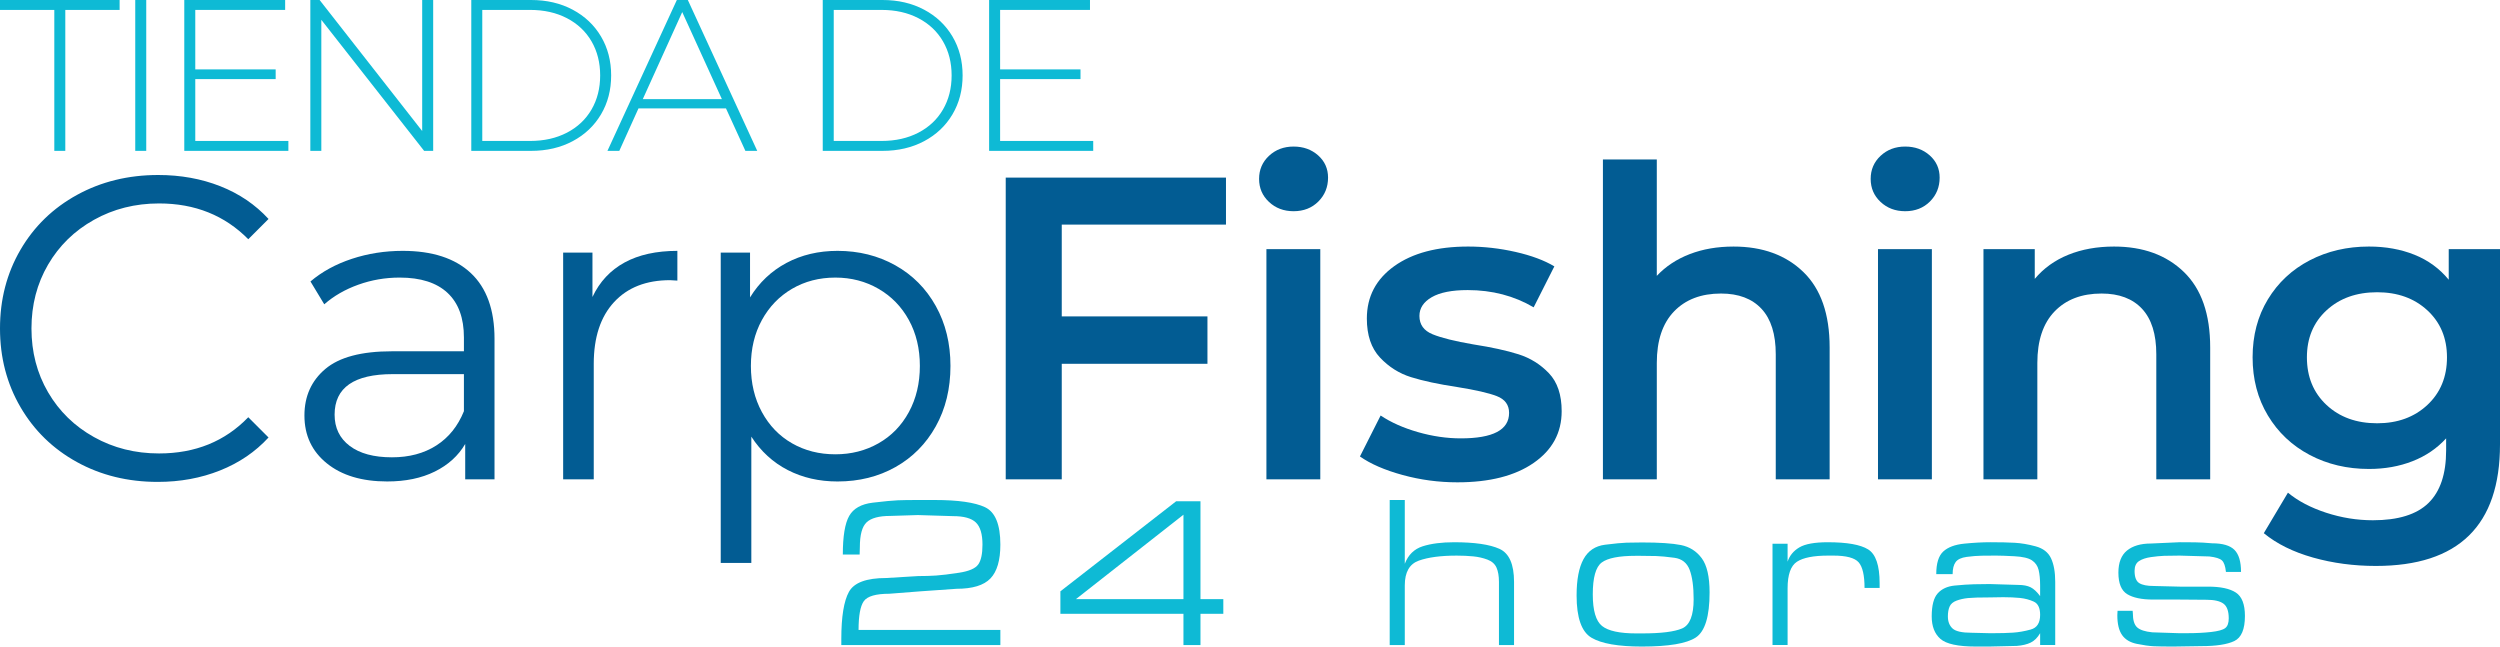
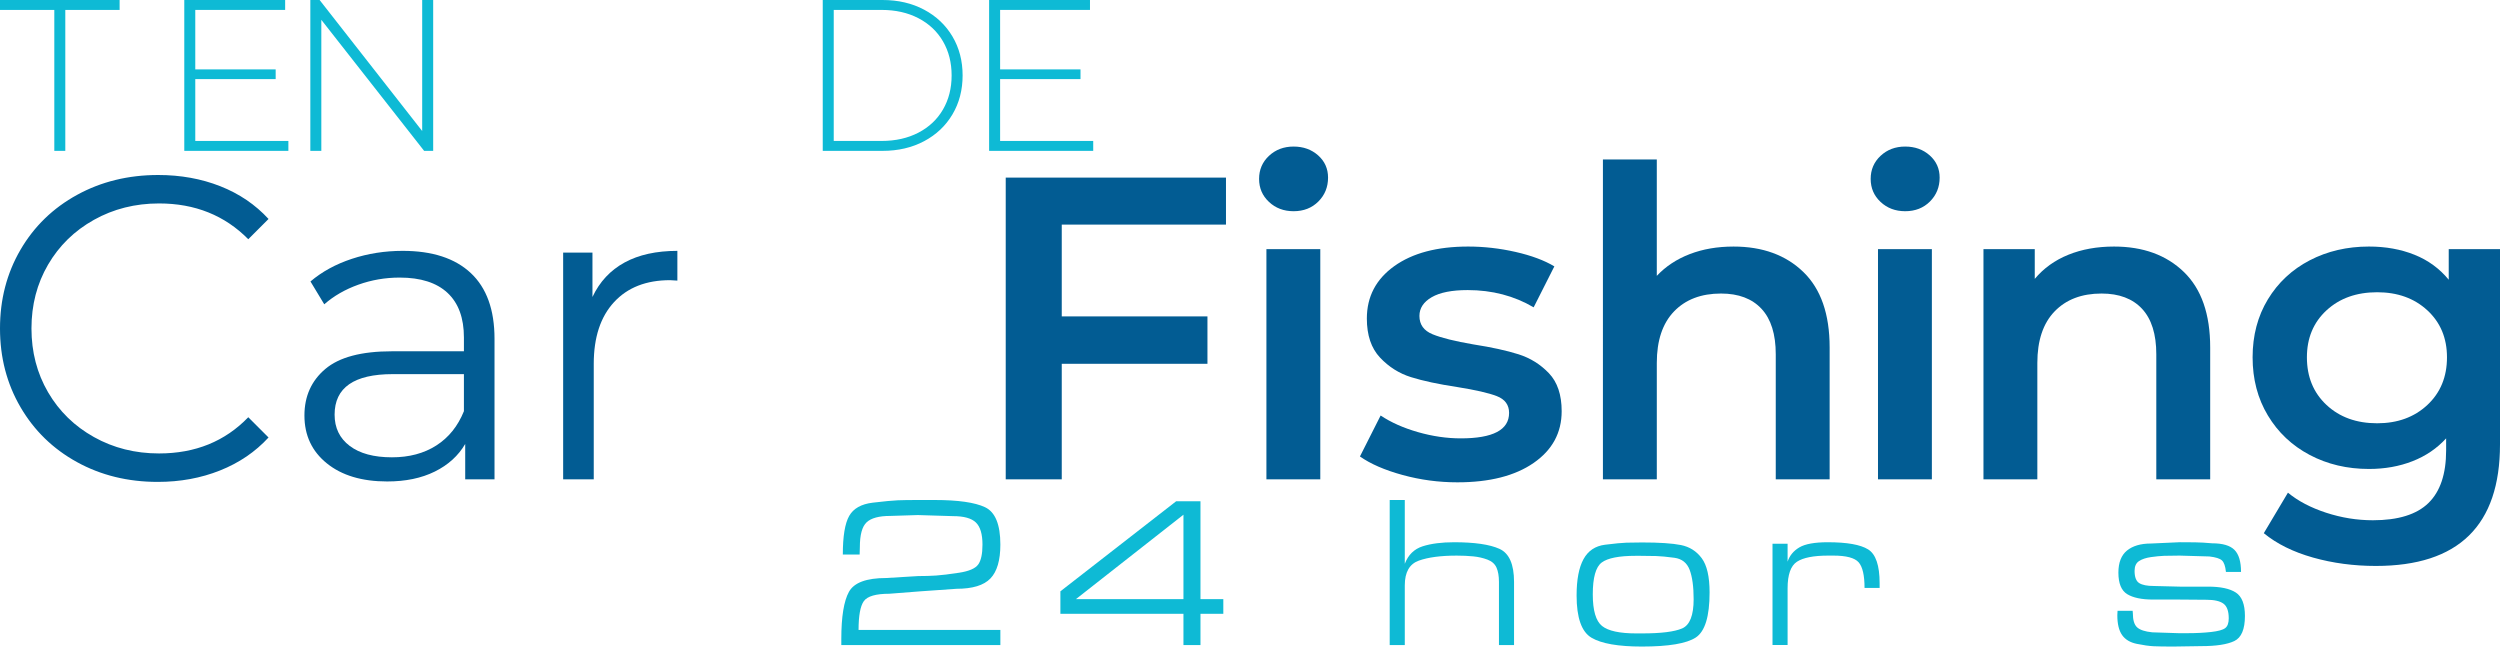
<svg xmlns="http://www.w3.org/2000/svg" version="1.1" id="Capa_1" x="0px" y="0px" width="290px" height="75px" viewBox="0 0 290 75" enable-background="new 0 0 290 75" xml:space="preserve">
  <g>
    <path fill="#025C93" d="M8.925,53.6c-2.784-1.533-4.967-3.658-6.55-6.375S0,41.467,0,38.1c0-3.366,0.792-6.408,2.375-9.125   C3.958,26.259,6.15,24.134,8.95,22.6c2.8-1.533,5.933-2.3,9.4-2.3c2.6,0,5,0.434,7.2,1.3c2.2,0.867,4.066,2.134,5.6,3.8l-2.35,2.35   c-2.733-2.766-6.184-4.15-10.35-4.15c-2.767,0-5.283,0.634-7.55,1.9c-2.267,1.267-4.042,3-5.325,5.2S3.65,35.367,3.65,38.1   s0.642,5.2,1.925,7.4s3.058,3.934,5.325,5.2c2.267,1.268,4.783,1.9,7.55,1.9c4.2,0,7.65-1.4,10.35-4.201l2.35,2.35   c-1.534,1.668-3.409,2.942-5.625,3.825C23.308,55.459,20.9,55.9,18.3,55.9C14.833,55.9,11.708,55.133,8.925,53.6z" />
    <path fill="#025C93" d="M54.614,31.675c1.833,1.717,2.75,4.258,2.75,7.625v16.3h-3.4v-4.1c-0.8,1.367-1.975,2.434-3.525,3.2   c-1.55,0.768-3.392,1.15-5.525,1.15c-2.934,0-5.267-0.7-7-2.101c-1.734-1.399-2.6-3.25-2.6-5.55c0-2.233,0.808-4.033,2.425-5.4   s4.191-2.05,7.725-2.05h8.35v-1.6c0-2.266-0.634-3.991-1.9-5.175c-1.267-1.183-3.117-1.775-5.55-1.775   c-1.667,0-3.267,0.275-4.8,0.825c-1.534,0.55-2.85,1.309-3.95,2.275l-1.6-2.65c1.333-1.133,2.933-2.008,4.8-2.625   c1.866-0.616,3.833-0.925,5.9-0.925C50.147,29.1,52.781,29.958,54.614,31.675z M50.614,51.675c1.433-0.917,2.5-2.242,3.2-3.976   v-4.3h-8.25c-4.5,0-6.75,1.567-6.75,4.7c0,1.534,0.583,2.743,1.75,3.625c1.167,0.884,2.8,1.325,4.9,1.325   C47.464,53.05,49.181,52.592,50.614,51.675z" />
    <path fill="#025C93" d="M72.45,30.45c1.65-0.9,3.691-1.35,6.125-1.35v3.45l-0.85-0.05c-2.767,0-4.934,0.85-6.5,2.55   c-1.567,1.7-2.35,4.083-2.35,7.15v13.4h-3.55V29.3h3.4v5.15C69.557,32.683,70.799,31.35,72.45,30.45z" />
-     <path fill="#025C93" d="M103.854,30.775c2,1.117,3.566,2.692,4.7,4.725c1.133,2.034,1.7,4.35,1.7,6.95c0,2.633-0.567,4.967-1.7,7   c-1.133,2.034-2.692,3.608-4.675,4.726c-1.984,1.117-4.225,1.675-6.725,1.675c-2.134,0-4.059-0.441-5.775-1.325   c-1.717-0.884-3.125-2.176-4.225-3.876V65.3h-3.55v-36h3.4v5.2c1.066-1.733,2.475-3.066,4.225-4c1.75-0.933,3.725-1.4,5.925-1.4   C99.62,29.1,101.854,29.658,103.854,30.775z M101.904,51.425c1.5-0.851,2.675-2.059,3.525-3.625s1.275-3.35,1.275-5.35   s-0.425-3.775-1.275-5.325s-2.025-2.758-3.525-3.625c-1.5-0.866-3.167-1.3-5-1.3c-1.867,0-3.542,0.434-5.025,1.3   c-1.484,0.867-2.65,2.075-3.5,3.625s-1.275,3.325-1.275,5.325s0.425,3.784,1.275,5.35c0.85,1.567,2.016,2.775,3.5,3.625   c1.483,0.85,3.158,1.274,5.025,1.274C98.737,52.7,100.404,52.275,101.904,51.425z" />
    <path fill="#025C93" d="M123.164,26.05V36.7h16.9v5.5h-16.9v13.4h-6.5v-35h25.55v5.45C142.214,26.05,123.164,26.05,123.164,26.05z" />
    <path fill="#025C93" d="M147.204,23.425c-0.768-0.717-1.15-1.608-1.15-2.675c0-1.066,0.383-1.958,1.15-2.675   c0.767-0.716,1.716-1.075,2.85-1.075c1.133,0,2.083,0.342,2.851,1.025c0.766,0.684,1.149,1.542,1.149,2.575   c0,1.1-0.375,2.025-1.125,2.775s-1.708,1.125-2.875,1.125C148.919,24.5,147.97,24.142,147.204,23.425z M146.904,28.9h6.25v26.7   h-6.25V28.9z" />
    <path fill="#025C93" d="M162.703,55.1c-2.067-0.566-3.717-1.283-4.95-2.15l2.4-4.75c1.2,0.8,2.642,1.442,4.325,1.925   c1.683,0.484,3.341,0.726,4.975,0.726c3.733,0,5.601-0.983,5.601-2.951c0-0.933-0.476-1.583-1.426-1.95   c-0.949-0.367-2.475-0.716-4.574-1.05c-2.2-0.333-3.992-0.716-5.375-1.15c-1.384-0.433-2.584-1.191-3.601-2.275   c-1.017-1.083-1.524-2.591-1.524-4.525c0-2.533,1.058-4.558,3.175-6.075c2.116-1.516,4.975-2.275,8.575-2.275   c1.832,0,3.666,0.208,5.5,0.625c1.832,0.417,3.332,0.975,4.5,1.675l-2.4,4.75c-2.268-1.333-4.817-2-7.65-2   c-1.833,0-3.225,0.275-4.175,0.825s-1.426,1.275-1.426,2.175c0,1,0.508,1.709,1.525,2.125c1.016,0.417,2.591,0.809,4.725,1.175   c2.133,0.333,3.883,0.717,5.25,1.15c1.366,0.434,2.541,1.167,3.525,2.2c0.982,1.033,1.475,2.5,1.475,4.4c0,2.5-1.084,4.5-3.25,6   c-2.167,1.5-5.117,2.25-8.85,2.25C166.885,55.95,164.769,55.667,162.703,55.1z" />
    <path fill="#025C93" d="M209.188,31.55c2.032,1.967,3.05,4.883,3.05,8.75v15.3h-6.25V41.1c0-2.333-0.55-4.091-1.65-5.275   c-1.1-1.183-2.667-1.775-4.7-1.775c-2.3,0-4.117,0.692-5.449,2.075c-1.334,1.384-2,3.375-2,5.975v13.5h-6.25V18.5h6.25V32   c1.032-1.1,2.308-1.941,3.824-2.525c1.517-0.583,3.208-0.875,5.075-0.875C204.454,28.6,207.154,29.583,209.188,31.55z" />
    <path fill="#025C93" d="M218.147,23.425c-0.767-0.717-1.149-1.608-1.149-2.675c0-1.066,0.383-1.958,1.149-2.675   c0.767-0.716,1.717-1.075,2.851-1.075c1.133,0,2.083,0.342,2.85,1.025c0.767,0.684,1.15,1.542,1.15,2.575   c0,1.1-0.375,2.025-1.125,2.775s-1.709,1.125-2.875,1.125C219.864,24.5,218.914,24.142,218.147,23.425z M217.847,28.9h6.25v26.7   h-6.25V28.9z" />
    <path fill="#025C93" d="M253.331,31.55c2.033,1.967,3.051,4.883,3.051,8.75v15.3h-6.251V41.1c0-2.333-0.55-4.091-1.649-5.275   c-1.101-1.183-2.667-1.775-4.7-1.775c-2.3,0-4.117,0.692-5.45,2.075c-1.333,1.384-2,3.375-2,5.975v13.5h-6.25V28.9h5.95v3.45   c1.033-1.233,2.333-2.167,3.9-2.8c1.566-0.633,3.332-0.95,5.3-0.95C248.598,28.6,251.298,29.583,253.331,31.55z" />
    <path fill="#025C93" d="M290,28.9v22.65c0,9.399-4.8,14.1-14.399,14.1c-2.567,0-5-0.325-7.3-0.975c-2.301-0.65-4.2-1.593-5.7-2.825   l2.8-4.7c1.166,0.967,2.642,1.741,4.425,2.325c1.783,0.583,3.592,0.875,5.425,0.875c2.934,0,5.083-0.667,6.45-2   c1.366-1.334,2.05-3.366,2.05-6.101V50.85c-1.066,1.167-2.367,2.05-3.899,2.649c-1.534,0.601-3.218,0.9-5.05,0.9   c-2.534,0-4.825-0.541-6.875-1.625c-2.051-1.083-3.668-2.607-4.851-4.575c-1.184-1.966-1.774-4.216-1.774-6.75   c0-2.533,0.591-4.775,1.774-6.725c1.183-1.95,2.8-3.458,4.851-4.525c2.05-1.066,4.341-1.6,6.875-1.6   c1.933,0,3.691,0.317,5.274,0.95c1.583,0.633,2.908,1.6,3.976,2.9v-3.55L290,28.9L290,28.9z M281.575,46.975   c1.517-1.417,2.275-3.258,2.275-5.525c0-2.233-0.759-4.05-2.275-5.45s-3.458-2.1-5.825-2.1c-2.399,0-4.358,0.7-5.875,2.1   s-2.274,3.217-2.274,5.45c0,2.267,0.758,4.108,2.274,5.525c1.517,1.417,3.476,2.125,5.875,2.125   C278.117,49.1,280.059,48.392,281.575,46.975z" />
  </g>
  <g>
    <path fill="#0EBAD5" d="M6.3,1.15H0V0h13.875v1.15h-6.3V17.5H6.3V1.15z" />
-     <path fill="#0EBAD5" d="M15.689,0h1.275v17.5h-1.275V0z" />
    <path fill="#0EBAD5" d="M33.452,16.35v1.15H21.377V0h11.7v1.15H22.652v6.9h9.325v1.125h-9.325v7.175H33.452z" />
    <path fill="#0EBAD5" d="M50.249,0v17.5h-1.05L37.274,2.3v15.2h-1.275V0h1.075l11.9,15.2V0H50.249z" />
-     <path fill="#0EBAD5" d="M54.669,0h6.925c1.816,0,3.429,0.375,4.837,1.125c1.408,0.75,2.504,1.788,3.288,3.112   c0.783,1.325,1.175,2.83,1.175,4.513c0,1.684-0.392,3.188-1.175,4.513c-0.784,1.325-1.879,2.362-3.288,3.112   c-1.409,0.75-3.021,1.125-4.837,1.125h-6.925V0z M61.494,16.35c1.616,0,3.042-0.321,4.275-0.962s2.183-1.538,2.85-2.688   c0.667-1.15,1-2.467,1-3.95s-0.333-2.8-1-3.95c-0.667-1.15-1.617-2.045-2.85-2.688C64.536,1.471,63.11,1.15,61.494,1.15h-5.55v15.2   H61.494z" />
-     <path fill="#0EBAD5" d="M84.214,12.575h-10.15L71.839,17.5h-1.375L78.514,0h1.275l8.05,17.5h-1.375L84.214,12.575z M83.739,11.5   l-4.6-10.1l-4.575,10.1H83.739z" />
    <path fill="#0EBAD5" d="M95.438,0h6.925c1.816,0,3.429,0.375,4.837,1.125c1.408,0.75,2.504,1.788,3.288,3.112   c0.783,1.325,1.175,2.83,1.175,4.513c0,1.684-0.392,3.188-1.175,4.513c-0.784,1.325-1.879,2.362-3.288,3.112   c-1.409,0.75-3.021,1.125-4.837,1.125h-6.925V0z M102.263,16.35c1.616,0,3.042-0.321,4.275-0.962s2.183-1.538,2.85-2.688   c0.667-1.15,1-2.467,1-3.95s-0.333-2.8-1-3.95c-0.667-1.15-1.617-2.045-2.85-2.688c-1.233-0.641-2.659-0.962-4.275-0.962h-5.55   v15.2H102.263z" />
    <path fill="#0EBAD5" d="M126.813,16.35v1.15h-12.075V0h11.7v1.15h-10.425v6.9h9.325v1.125h-9.325v7.175H126.813z" />
  </g>
  <g>
    <path fill="#0EBAD5" d="M116.042,74.825h-18.45v-0.7c0-2.583,0.295-4.408,0.887-5.475s2.029-1.6,4.313-1.6l3.725-0.225   c0.75,0,1.441-0.021,2.075-0.063c0.633-0.042,1.521-0.15,2.663-0.325c1.141-0.175,1.879-0.491,2.212-0.95   c0.333-0.458,0.5-1.229,0.5-2.313c0-1.216-0.254-2.071-0.763-2.563s-1.387-0.738-2.637-0.738l-4.1-0.125l-3.2,0.1   c-1.3,0-2.212,0.246-2.737,0.738s-0.788,1.454-0.788,2.887l-0.025,0.85h-1.95c0-2.116,0.246-3.608,0.738-4.475   c0.491-0.866,1.404-1.379,2.737-1.538c1.333-0.158,2.3-0.25,2.9-0.275S105.517,58,106.467,58h1.95c2.717,0,4.667,0.279,5.85,0.838   c1.183,0.559,1.775,2.004,1.775,4.337c0,1.817-0.383,3.125-1.15,3.925c-0.767,0.8-2.075,1.2-3.925,1.2l-4.275,0.3l-3.525,0.275   c-1.566,0-2.554,0.286-2.962,0.857c-0.409,0.572-0.612,1.686-0.612,3.343h16.45V74.825z" />
    <path fill="#0EBAD5" d="M141.905,71.2h-2.65v3.625h-1.975V71.2h-14.275v-2.607L136.43,58.15h2.825V69.5h2.65V71.2z M124.805,69.5   h12.475v-9.794L124.805,69.5z" />
    <path fill="#0EBAD5" d="M162.955,65.4c0.399-1.04,1.091-1.716,2.075-2.03c0.982-0.313,2.199-0.47,3.649-0.47   c2.366,0,4.116,0.254,5.25,0.762c1.134,0.509,1.7,1.788,1.7,3.837v7.325h-1.75V67.5c0-0.683-0.096-1.237-0.287-1.662   c-0.192-0.425-0.542-0.733-1.051-0.925c-0.508-0.191-1.059-0.316-1.649-0.375c-0.592-0.058-1.229-0.087-1.913-0.087   c-1.85,0-3.316,0.194-4.399,0.583c-1.084,0.389-1.625,1.345-1.625,2.867v6.925h-1.75V58h1.75V65.4z" />
    <path fill="#0EBAD5" d="M190.487,62.925c2,0,3.5,0.1,4.5,0.3c1,0.2,1.804,0.708,2.412,1.525c0.608,0.817,0.913,2.142,0.913,3.975   c0,2.784-0.534,4.525-1.601,5.225s-3.149,1.05-6.25,1.05c-2.75,0-4.7-0.341-5.85-1.025c-1.15-0.683-1.726-2.316-1.726-4.9   c0-1.833,0.267-3.237,0.801-4.212c0.533-0.975,1.366-1.533,2.5-1.675c1.133-0.141,1.958-0.221,2.475-0.237   S189.787,62.925,190.487,62.925z M190.487,73.475c2.2,0,3.745-0.192,4.638-0.577c0.891-0.384,1.337-1.512,1.337-3.384   c0-1.454-0.154-2.59-0.462-3.409c-0.309-0.819-0.9-1.287-1.775-1.404s-1.575-0.184-2.1-0.201c-0.525-0.016-1.146-0.025-1.863-0.025   h-0.524c-1.934,0-3.246,0.259-3.938,0.775c-0.692,0.517-1.038,1.75-1.038,3.7c0,1.867,0.358,3.087,1.075,3.663   c0.717,0.575,2.042,0.862,3.976,0.862H190.487z" />
    <path fill="#0EBAD5" d="M207.362,65.15c0.232-0.7,0.686-1.25,1.359-1.65c0.673-0.4,1.774-0.6,3.305-0.6   c2.228,0,3.786,0.276,4.677,0.83c0.889,0.553,1.334,1.862,1.334,3.925V68.2h-1.75c0-1.464-0.229-2.455-0.686-2.973   s-1.434-0.777-2.93-0.777h-0.598c-1.695,0-2.905,0.237-3.628,0.712s-1.084,1.504-1.084,3.087v6.575h-1.75v-11.75h1.75V65.15z" />
-     <path fill="#0EBAD5" d="M236.654,73.45c-0.3,0.517-0.662,0.879-1.088,1.087c-0.425,0.208-0.962,0.337-1.612,0.388L230.729,75   h-1.525c-2.066,0-3.438-0.295-4.112-0.887c-0.675-0.591-1.013-1.462-1.013-2.613c0-1.266,0.233-2.158,0.7-2.675   s1.121-0.816,1.963-0.9c0.841-0.083,1.587-0.133,2.237-0.15c0.649-0.017,1.258-0.025,1.825-0.025l3.3,0.1   c0.6,0,1.083,0.092,1.45,0.275c0.366,0.184,0.732,0.525,1.1,1.025V67.9c0-0.717-0.059-1.313-0.175-1.788   c-0.117-0.475-0.375-0.846-0.775-1.113c-0.399-0.266-1.079-0.425-2.037-0.475c-0.959-0.05-1.671-0.075-2.138-0.075   c-0.566,0-1.117,0.004-1.65,0.013s-1.112,0.054-1.737,0.137c-0.625,0.083-1.054,0.284-1.287,0.6   c-0.233,0.317-0.351,0.784-0.351,1.4h-1.899c0-1.25,0.271-2.125,0.813-2.625c0.541-0.5,1.358-0.804,2.45-0.913   c1.091-0.108,2.096-0.162,3.012-0.162c1.134,0,2.075,0.021,2.825,0.063s1.559,0.179,2.425,0.412   c0.867,0.234,1.463,0.696,1.788,1.388c0.325,0.692,0.487,1.604,0.487,2.737v7.325h-1.75V73.45z M230.754,73.45h0.5   c0.851,0,1.601-0.021,2.25-0.063c0.65-0.042,1.338-0.163,2.063-0.362c0.726-0.2,1.088-0.767,1.088-1.7   c0-0.8-0.246-1.313-0.737-1.538c-0.492-0.225-1.025-0.366-1.601-0.425c-0.574-0.058-1.221-0.087-1.938-0.087l-1.55,0.025   c-1.2,0-2.046,0.025-2.537,0.075c-0.492,0.05-0.938,0.15-1.338,0.3c-0.399,0.15-0.667,0.379-0.8,0.688   c-0.134,0.309-0.2,0.688-0.2,1.137c0,0.6,0.179,1.067,0.538,1.4c0.357,0.333,1.096,0.5,2.212,0.5L230.754,73.45z" />
    <path fill="#0EBAD5" d="M256.287,64.55l-3.45-0.1c-0.733,0-1.329,0.009-1.788,0.025c-0.458,0.017-0.975,0.067-1.55,0.15   c-0.575,0.084-1.033,0.238-1.375,0.463c-0.342,0.225-0.513,0.604-0.513,1.137c0,0.717,0.18,1.188,0.538,1.413   s0.921,0.337,1.688,0.337l3.024,0.075h3.275c1.45,0,2.525,0.229,3.225,0.688c0.7,0.458,1.051,1.362,1.051,2.712   c0,1.55-0.412,2.521-1.236,2.913c-0.823,0.392-2.092,0.587-3.806,0.587L252.1,75c-0.998,0-1.76-0.012-2.284-0.037   c-0.523-0.025-1.173-0.117-1.946-0.275s-1.344-0.5-1.71-1.025c-0.365-0.525-0.549-1.288-0.549-2.288l0.025-0.525h1.75l0.025,0.275   c0,0.8,0.166,1.35,0.5,1.65c0.333,0.3,0.916,0.492,1.75,0.575l3.074,0.1h0.525h0.45c1.033,0,1.958-0.046,2.774-0.138   c0.816-0.091,1.363-0.241,1.638-0.45c0.275-0.208,0.413-0.587,0.413-1.138c0-0.833-0.205-1.4-0.613-1.7   c-0.408-0.3-1.063-0.45-1.962-0.45l-3.175-0.025h-3.025c-1.316,0-2.316-0.208-3-0.625s-1.025-1.25-1.025-2.5   c0-1.167,0.334-2.021,1-2.563c0.667-0.542,1.592-0.813,2.775-0.813l3.325-0.15c0.616,0,1.216,0.004,1.8,0.012   c0.583,0.009,1.241,0.046,1.975,0.113c1.217,0,2.079,0.254,2.588,0.762c0.508,0.509,0.763,1.363,0.763,2.563h-1.75   c-0.067-0.667-0.222-1.112-0.463-1.337S257.019,64.634,256.287,64.55z" />
  </g>
</svg>